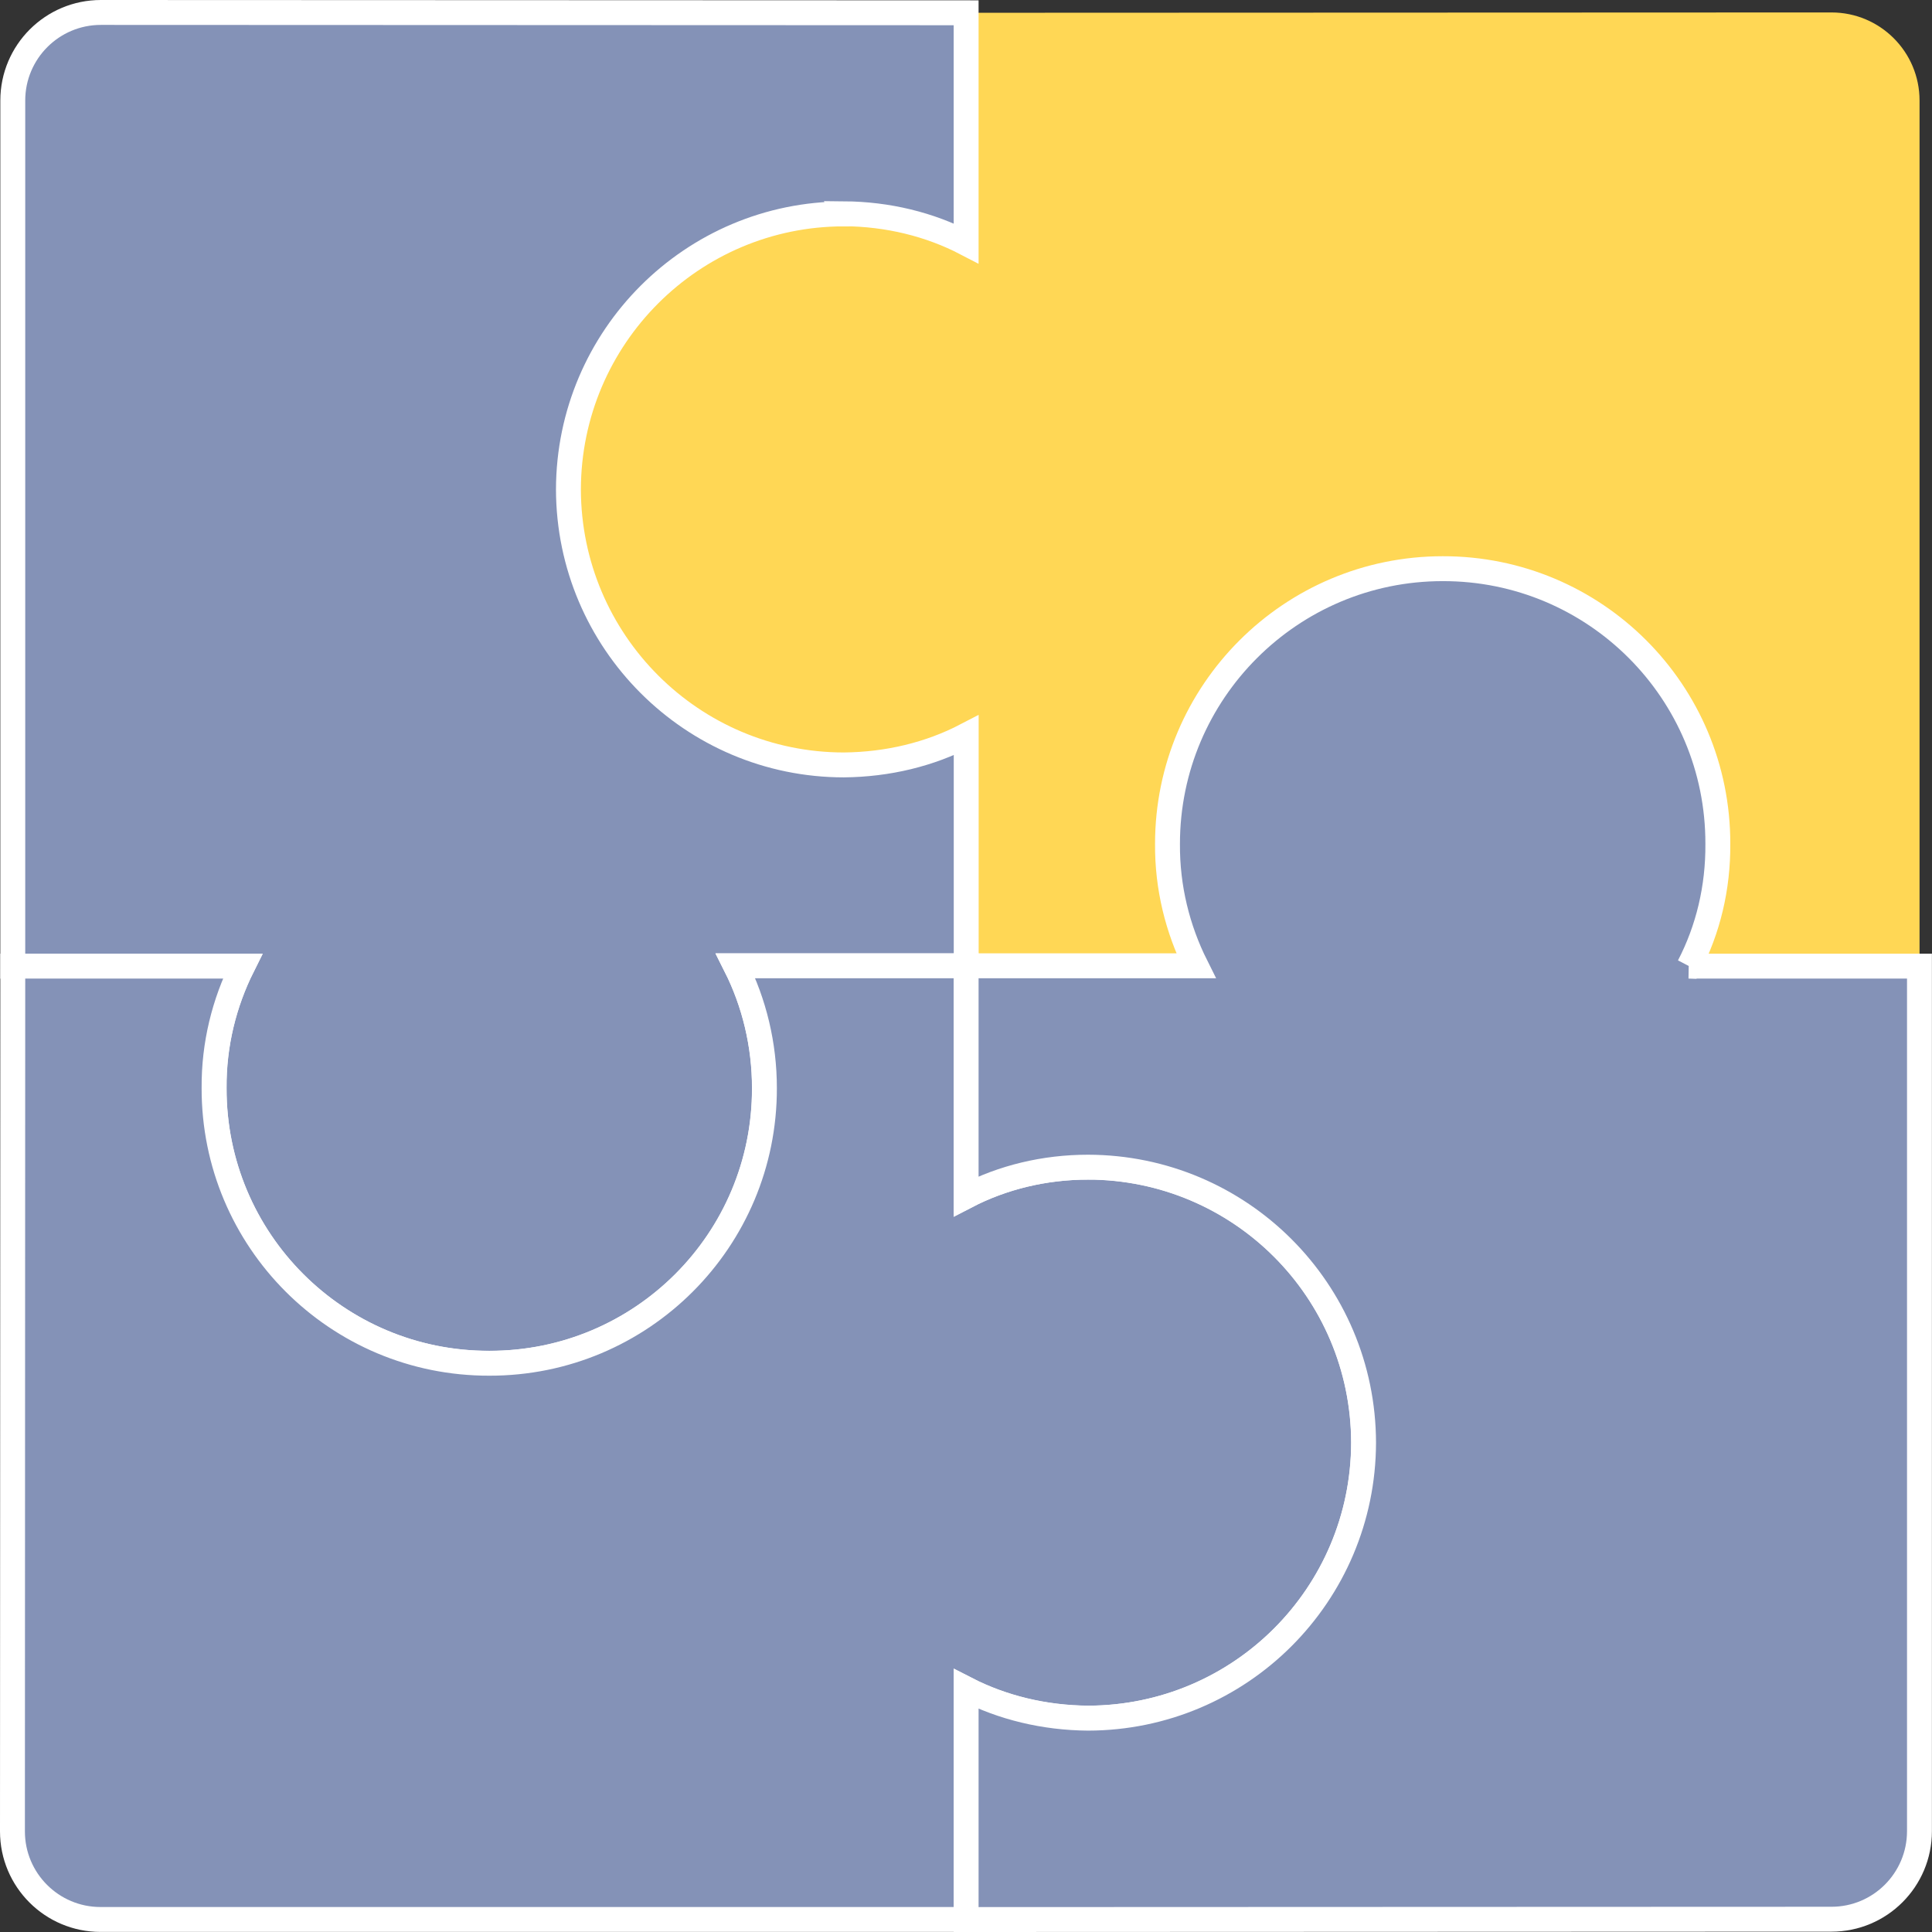
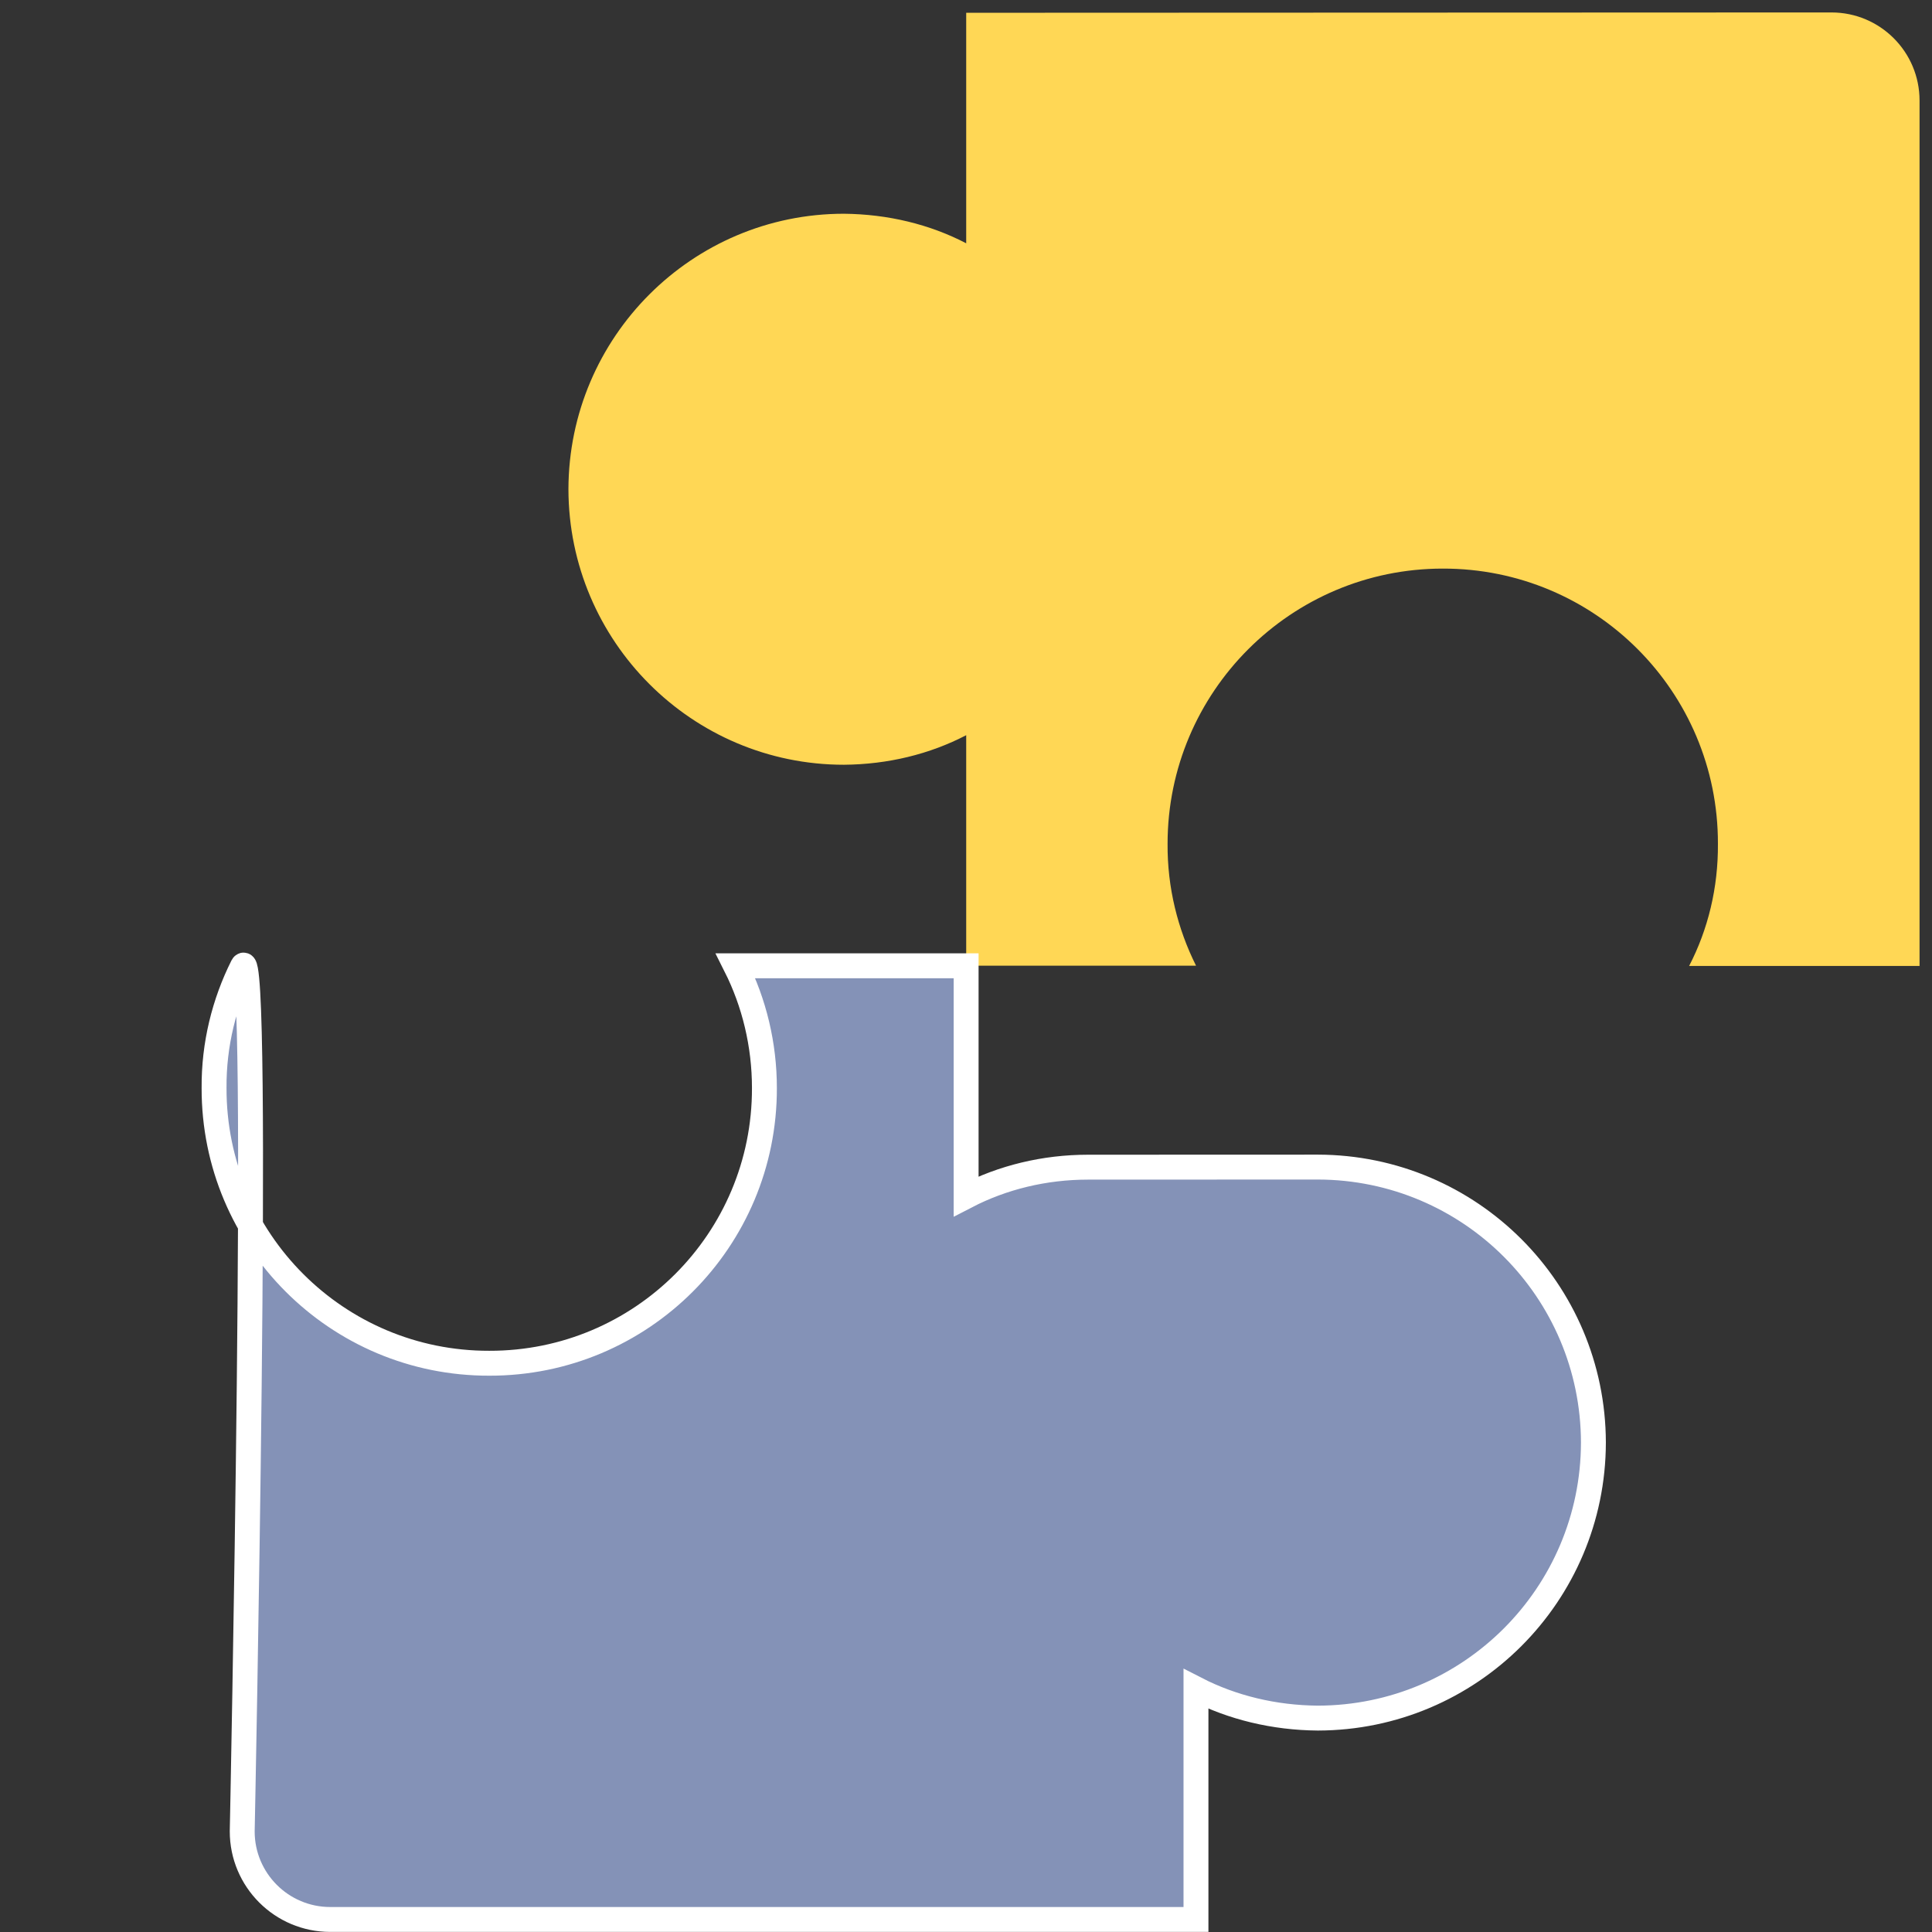
<svg xmlns="http://www.w3.org/2000/svg" id="_レイヤー_2" data-name="レイヤー_2" viewBox="0 0 232.75 232.75">
  <rect x="0" y="0" width="232.75" height="232.75" fill="#333333" stroke="none" />
  <defs>
    <style>
      .cls-1 {
        fill: #ffd755;
      }

      .cls-2 {
        fill: #8492b7;
        stroke: #fff;
        stroke-miterlimit: 10;
        stroke-width: 3px;
      }
    </style>
  </defs>
  <g id="_レイヤー_1-2" data-name="レイヤー_1">
    <path class="cls-1" d="M231.25,116.39V12.11c0-5.86-4.75-10.61-10.61-10.61l-104.24.04v27.77c-4.4-2.29-9.44-3.51-14.73-3.56-18.29,0-33.15,14.86-33.19,33.19.04,18.33,14.9,33.19,33.19,33.19,5.29-.04,10.33-1.27,14.73-3.56v27.77h27.69c-2.2-4.4-3.47-9.4-3.43-14.69,0-18.29,14.86-33.15,33.15-33.15,18.33-.04,33.19,14.82,33.15,33.15.04,5.29-1.19,10.32-3.47,14.72h27.77Z" />
-     <path class="cls-2" d="M101.66,25.75c5.29.04,10.33,1.27,14.73,3.56V1.54l-104.24-.04c-5.86,0-10.61,4.75-10.61,10.61v104.29h27.69c-2.2,4.4-3.47,9.4-3.43,14.69-.04,18.33,14.82,33.19,33.15,33.15,18.33.04,33.19-14.82,33.15-33.15,0-5.25-1.23-10.29-3.47-14.73h27.77v-27.77c-4.4,2.29-9.44,3.51-14.73,3.56-18.29,0-33.15-14.86-33.19-33.19.04-18.33,14.9-33.19,33.19-33.19Z" />
-     <path class="cls-2" d="M131.08,140.61c-5.25,0-10.29,1.23-14.69,3.51v-27.77h-27.77c2.24,4.45,3.47,9.49,3.47,14.73.04,18.33-14.82,33.19-33.15,33.15-18.33.04-33.19-14.82-33.15-33.15-.04-5.29,1.23-10.29,3.43-14.69H1.54s-.04,104.24-.04,104.24c0,5.86,4.75,10.61,10.61,10.61h104.29v-27.77c4.36,2.24,9.4,3.47,14.69,3.51,18.33-.04,33.15-14.86,33.19-33.19-.04-18.33-14.86-33.15-33.19-33.19Z" />
-     <path class="cls-2" d="M203.48,116.39c2.29-4.4,3.51-9.44,3.47-14.73.04-18.33-14.82-33.19-33.15-33.15-18.29,0-33.15,14.86-33.15,33.15-.04,5.29,1.23,10.29,3.43,14.69h-27.69v27.77c4.4-2.29,9.44-3.51,14.69-3.51,18.33.04,33.15,14.86,33.19,33.19-.04,18.33-14.86,33.15-33.19,33.19-5.29-.04-10.33-1.27-14.69-3.51v27.77l104.25-.04c5.86,0,10.6-4.75,10.6-10.61v-104.21h-27.77Z" />
+     <path class="cls-2" d="M131.08,140.61c-5.25,0-10.29,1.23-14.69,3.51v-27.77h-27.77c2.24,4.45,3.47,9.49,3.47,14.73.04,18.33-14.82,33.19-33.15,33.15-18.33.04-33.19-14.82-33.15-33.15-.04-5.29,1.23-10.29,3.43-14.69s-.04,104.24-.04,104.24c0,5.86,4.75,10.61,10.61,10.61h104.29v-27.77c4.36,2.24,9.4,3.47,14.69,3.51,18.33-.04,33.15-14.86,33.19-33.19-.04-18.33-14.86-33.15-33.19-33.19Z" />
  </g>
</svg>